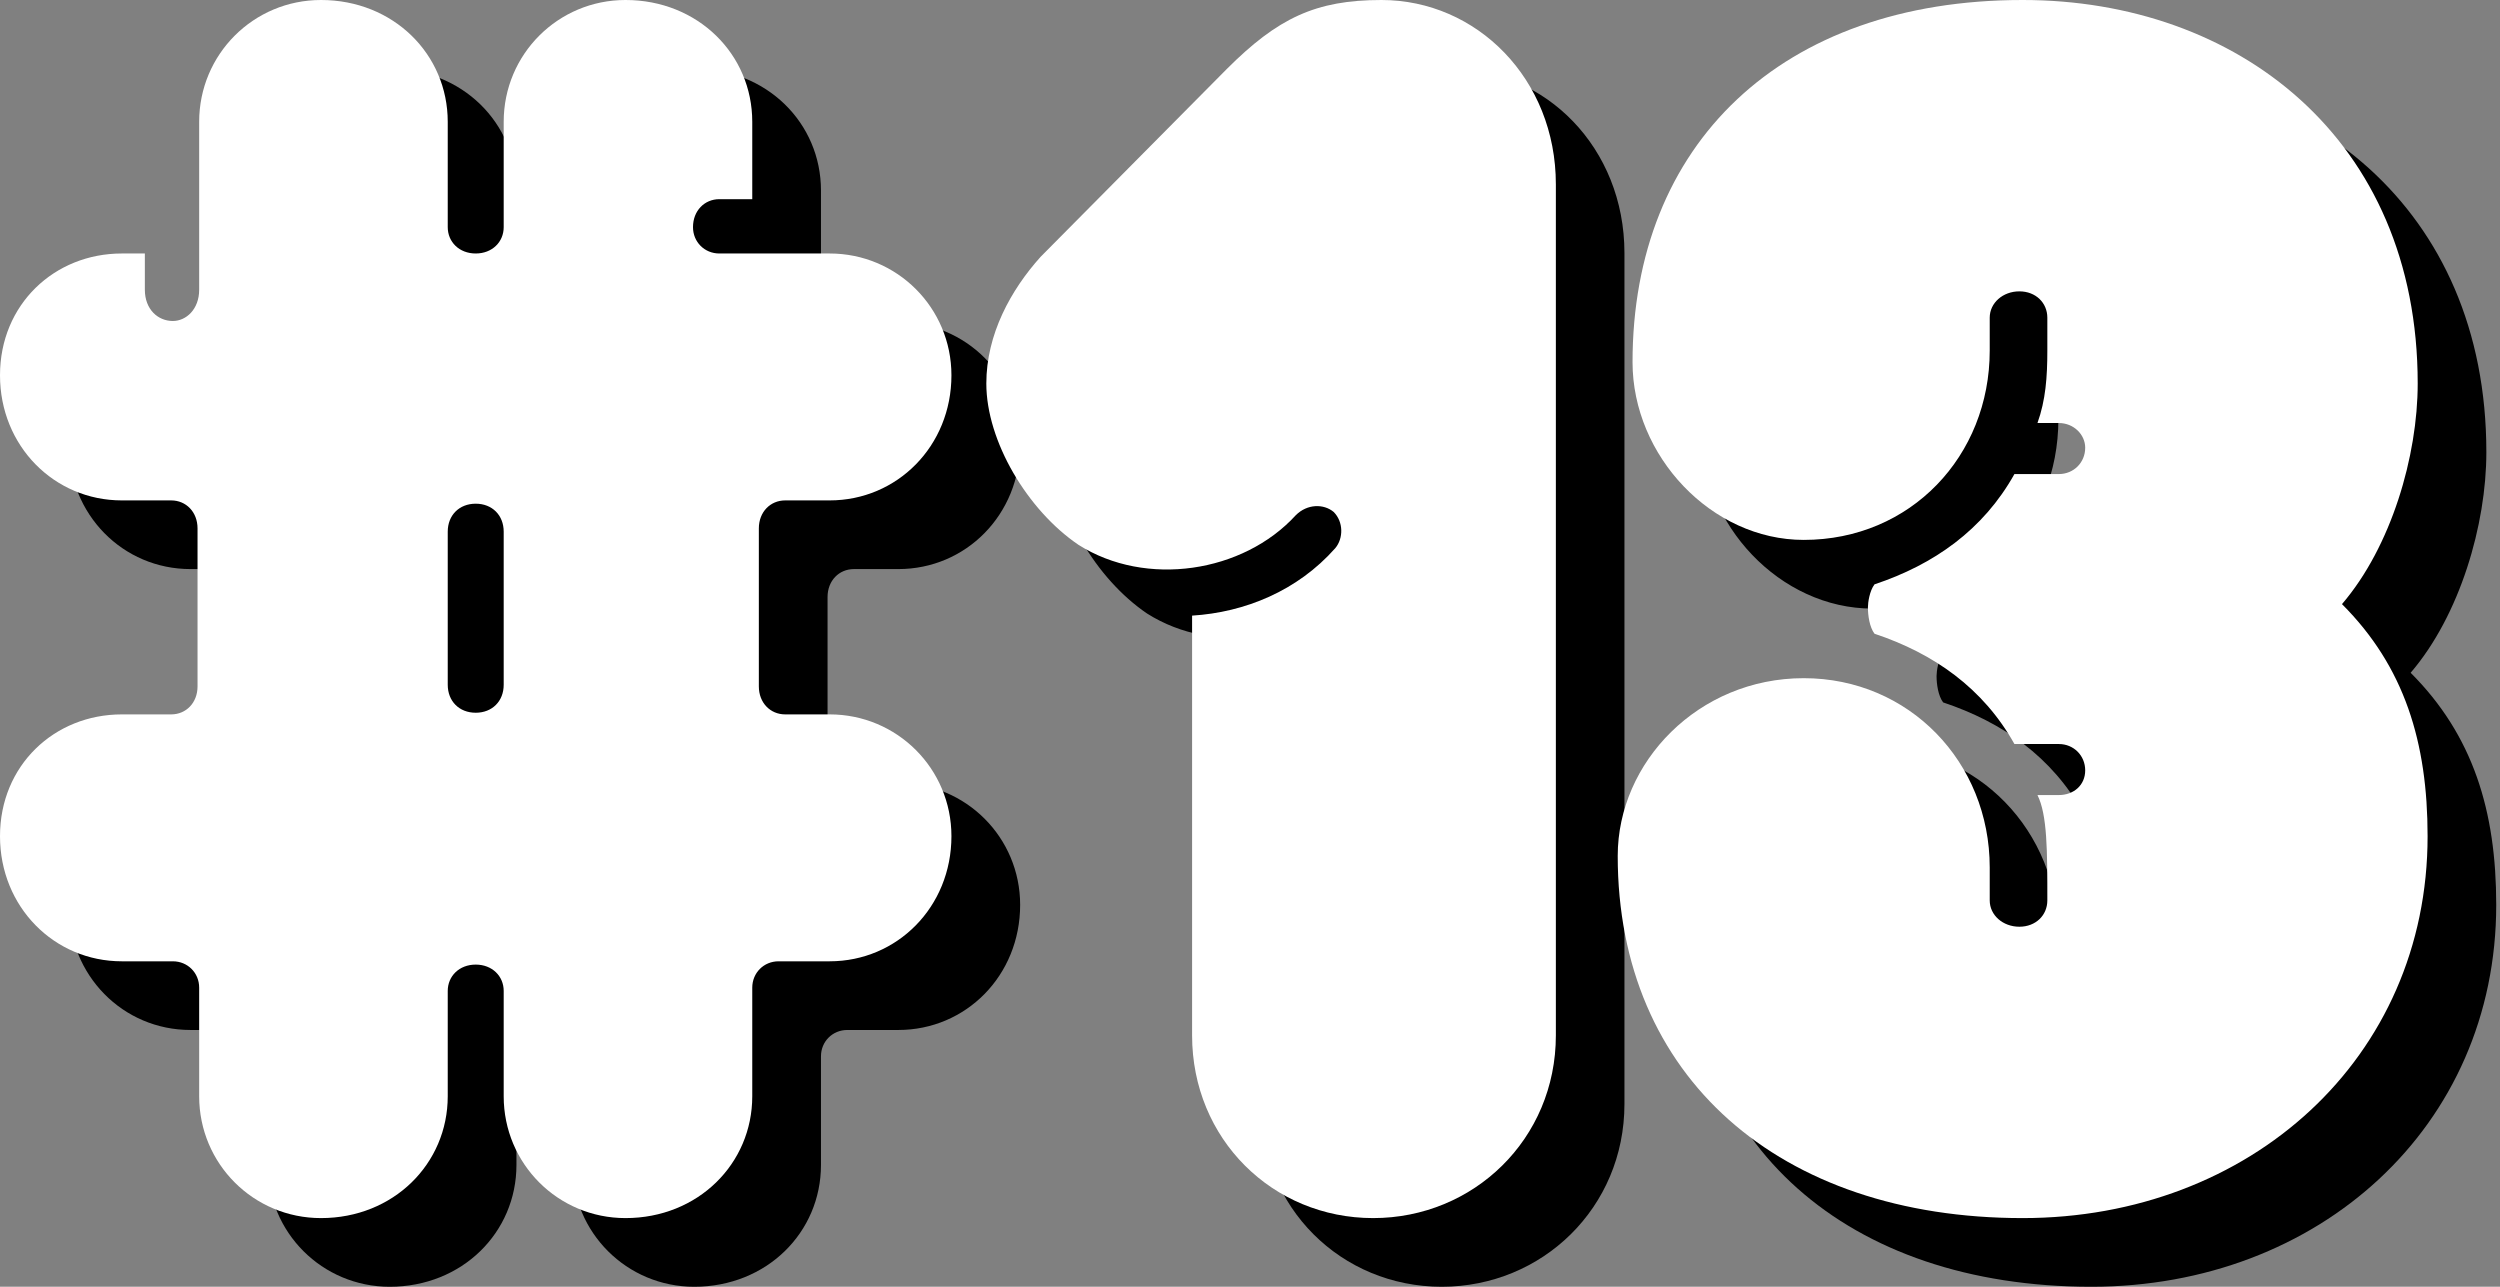
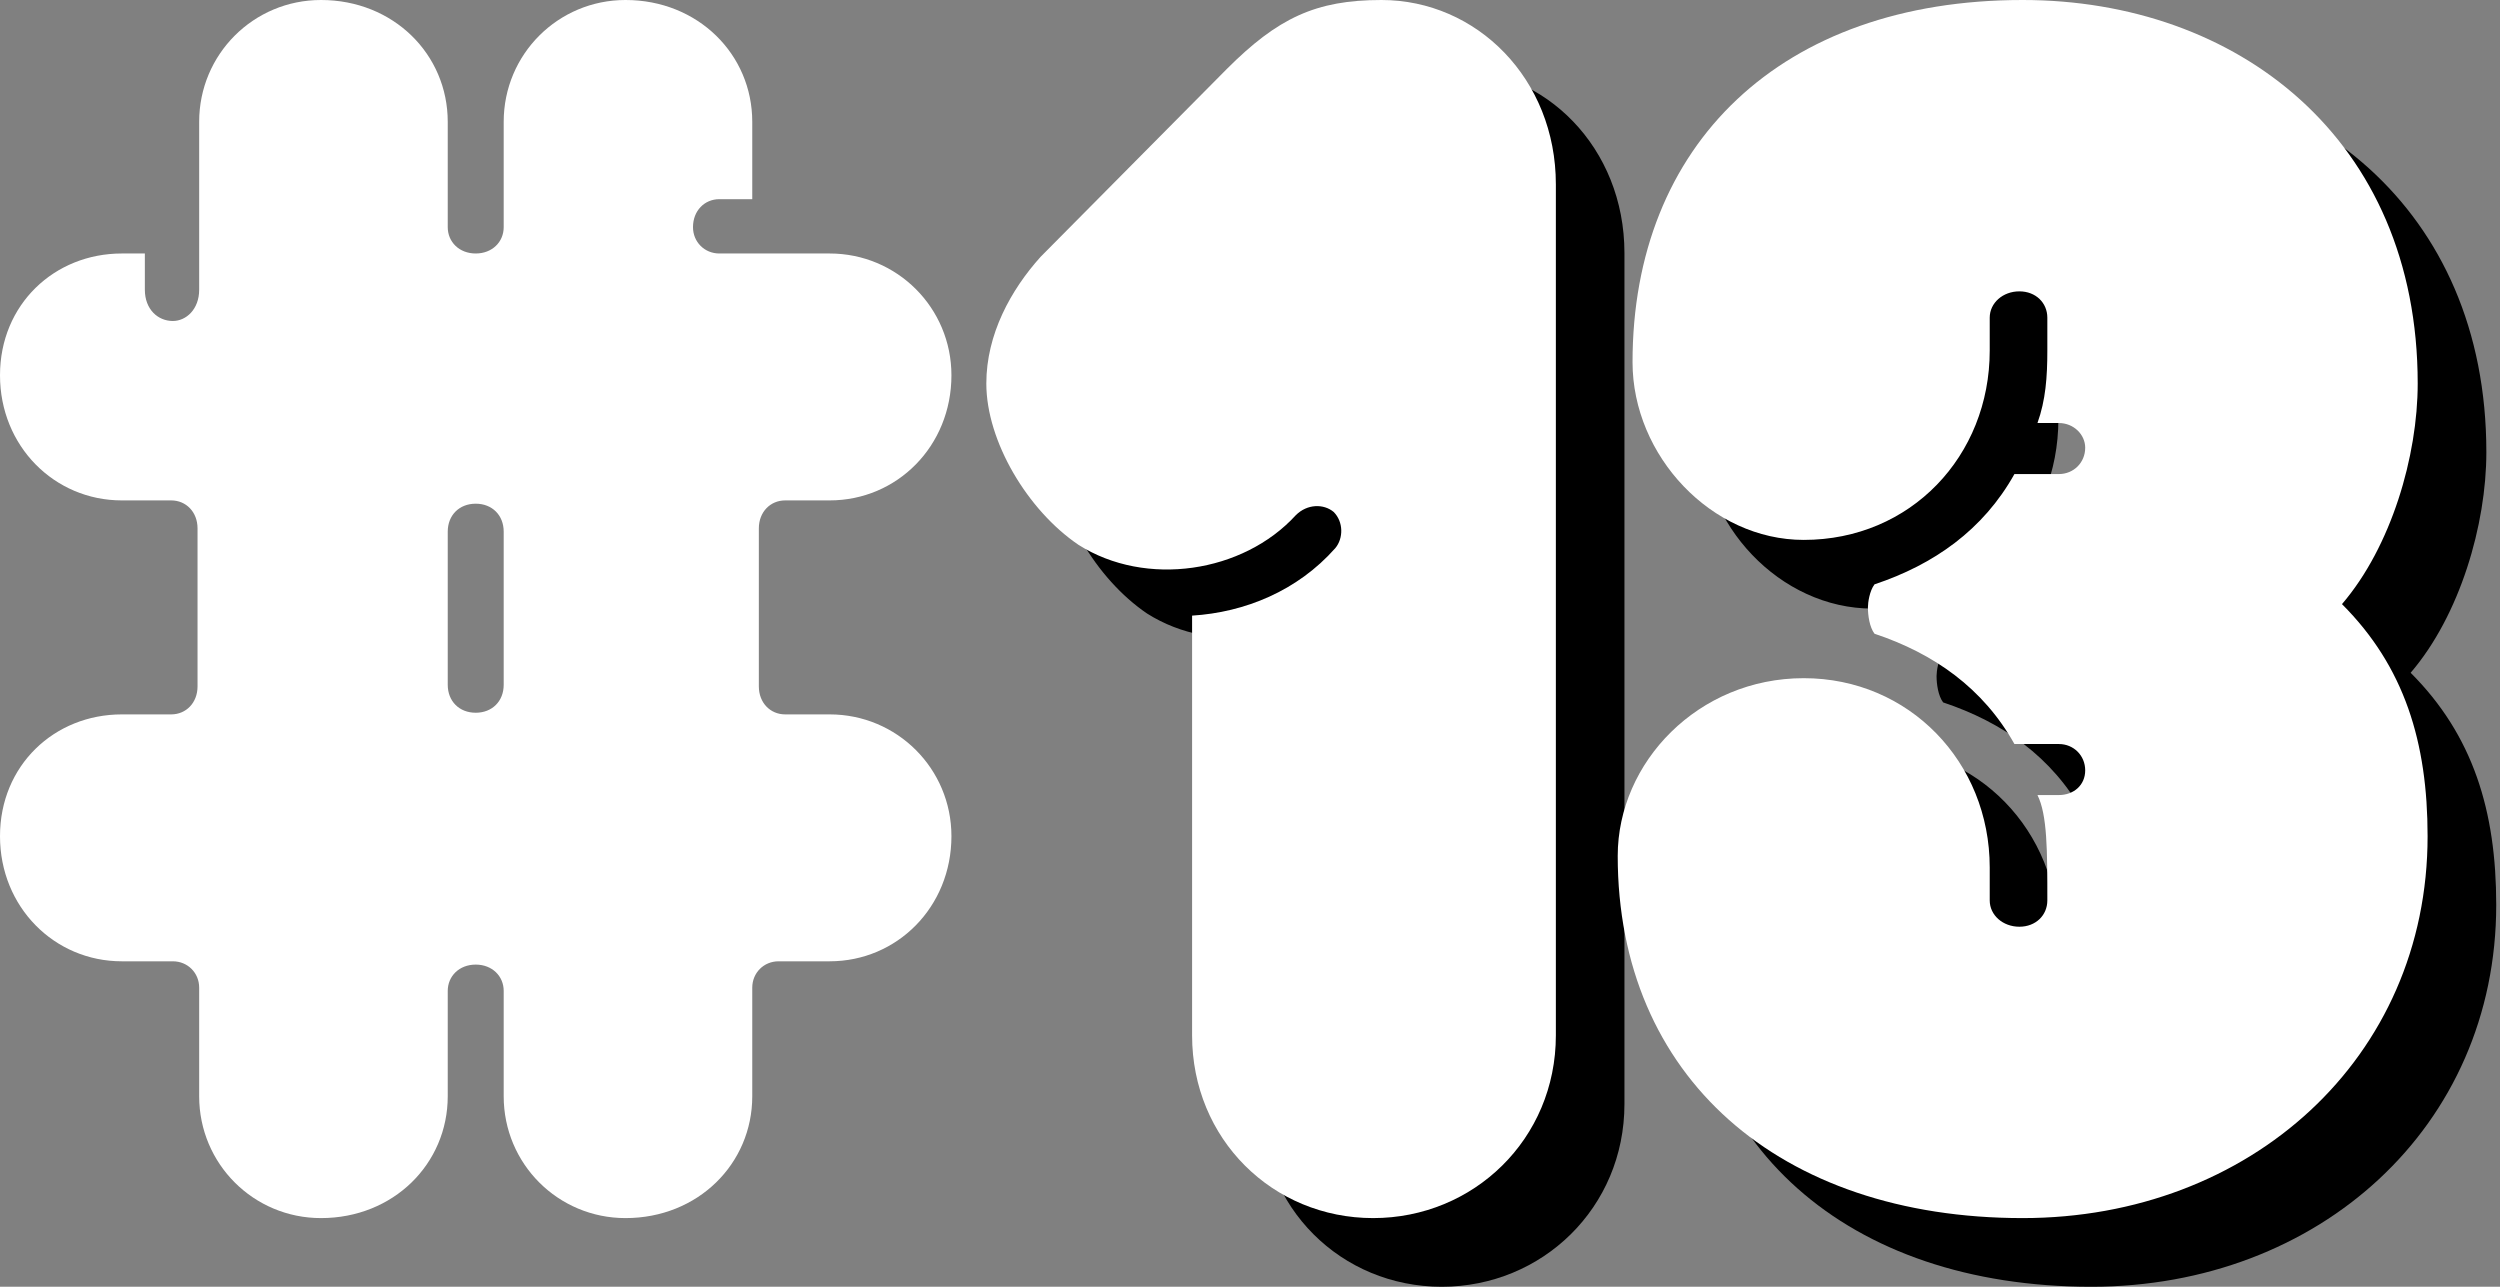
<svg xmlns="http://www.w3.org/2000/svg" width="136" height="70" viewBox="0 0 136 70" fill="none">
  <rect x="0" y="0" width="136" height="70" fill="#808080" stroke="none" />
-   <path d="M14.573 63.374V57.464C14.573 56.658 13.947 56.031 13.141 56.031H10.365C6.693 56.031 3.738 53.076 3.738 49.225C3.738 45.375 6.693 42.599 10.365 42.599H13.051C13.857 42.599 14.484 41.972 14.484 41.077V32.48C14.484 31.585 13.857 30.958 13.051 30.958H10.365C6.693 30.958 3.738 28.003 3.738 24.152C3.738 20.302 6.693 17.526 10.365 17.526H11.618V19.496C11.618 20.57 12.335 21.197 13.141 21.197C13.857 21.197 14.573 20.57 14.573 19.496V10.362C14.573 6.691 17.528 3.736 21.2 3.736C25.14 3.736 28.095 6.691 28.095 10.362V16.093C28.095 16.899 28.722 17.526 29.617 17.526C30.513 17.526 31.139 16.899 31.139 16.093V10.362C31.139 6.691 34.094 3.736 37.766 3.736C41.706 3.736 44.661 6.691 44.661 10.362V14.571H42.87C42.064 14.571 41.437 15.198 41.437 16.093C41.437 16.899 42.064 17.526 42.87 17.526H48.87C52.541 17.526 55.496 20.481 55.496 24.152C55.496 28.003 52.541 30.958 48.87 30.958H46.452C45.646 30.958 45.019 31.585 45.019 32.48V41.077C45.019 41.972 45.646 42.599 46.452 42.599H48.87C52.541 42.599 55.496 45.554 55.496 49.225C55.496 53.076 52.541 56.031 48.87 56.031H46.094C45.288 56.031 44.661 56.658 44.661 57.464V63.374C44.661 67.045 41.706 70 37.766 70C34.094 70 31.139 67.045 31.139 63.374V57.643C31.139 56.837 30.513 56.21 29.617 56.21C28.722 56.21 28.095 56.837 28.095 57.643V63.374C28.095 67.045 25.14 70 21.2 70C17.528 70 14.573 67.045 14.573 63.374ZM29.617 42.509C30.513 42.509 31.139 41.883 31.139 40.987V32.659C31.139 31.764 30.513 31.137 29.617 31.137C28.722 31.137 28.095 31.764 28.095 32.659V40.987C28.095 41.883 28.722 42.509 29.617 42.509Z" fill="black" />
  <path d="M68.58 60.06V37.226C71.445 37.047 74.311 35.883 76.371 33.555C76.818 33.017 76.818 32.122 76.281 31.585C75.744 31.137 74.848 31.137 74.221 31.764C71.356 34.898 66.073 35.704 62.401 33.376C59.625 31.495 57.387 27.734 57.387 24.6C57.387 21.914 58.73 19.496 60.342 17.705L70.46 7.497C73.236 4.721 75.296 3.736 78.878 3.736C84.072 3.736 88.37 8.034 88.37 13.765V60.06C88.37 65.702 83.892 70 78.43 70C72.968 70 68.58 65.702 68.58 60.06Z" fill="black" />
  <path d="M91.738 50.3C91.738 45.196 96.126 40.629 101.857 40.629C107.588 40.629 111.976 45.196 111.976 50.927V52.718C111.976 53.524 112.692 54.15 113.588 54.15C114.483 54.15 115.11 53.524 115.11 52.718C115.11 50.031 115.11 48.061 114.573 46.987H115.737C116.543 46.987 117.169 46.449 117.169 45.644C117.169 44.838 116.543 44.211 115.737 44.211H113.319C111.618 41.166 108.931 39.286 105.707 38.211C105.439 37.853 105.349 37.226 105.349 36.778C105.349 36.51 105.439 35.883 105.707 35.525C108.931 34.45 111.618 32.57 113.319 29.525H115.737C116.543 29.525 117.169 28.898 117.169 28.092C117.169 27.376 116.543 26.749 115.737 26.749H114.573C115.02 25.496 115.11 24.242 115.11 22.809V21.018C115.11 20.212 114.483 19.585 113.588 19.585C112.692 19.585 111.976 20.212 111.976 21.018V22.809C111.976 28.54 107.678 33.107 101.857 33.107C96.842 33.107 92.544 28.54 92.544 23.436C92.544 11.616 100.603 3.736 113.767 3.736C125.408 3.736 135.258 11.258 135.258 24.6C135.258 28.54 133.825 33.465 131.139 36.599C134.541 40.002 135.795 44.121 135.795 49.225C135.795 61.314 126.124 70 113.767 70C100.514 70 91.738 62.299 91.738 50.3Z" fill="black" />
  <path d="M10.835 59.638V53.728C10.835 52.922 10.208 52.295 9.402 52.295H6.626C2.955 52.295 0 49.34 0 45.489C0 41.639 2.955 38.863 6.626 38.863H9.313C10.119 38.863 10.746 38.236 10.746 37.341V28.744C10.746 27.849 10.119 27.222 9.313 27.222H6.626C2.955 27.222 0 24.267 0 20.416C0 16.566 2.955 13.79 6.626 13.79H7.88V15.76C7.88 16.835 8.596 17.462 9.402 17.462C10.119 17.462 10.835 16.835 10.835 15.76V6.626C10.835 2.955 13.79 0 17.462 0C21.402 0 24.357 2.955 24.357 6.626V12.357C24.357 13.163 24.983 13.79 25.879 13.79C26.774 13.79 27.401 13.163 27.401 12.357V6.626C27.401 2.955 30.356 0 34.028 0C37.968 0 40.923 2.955 40.923 6.626V10.835H39.132C38.326 10.835 37.699 11.462 37.699 12.357C37.699 13.163 38.326 13.79 39.132 13.79H45.131C48.803 13.79 51.758 16.745 51.758 20.416C51.758 24.267 48.803 27.222 45.131 27.222H42.714C41.908 27.222 41.281 27.849 41.281 28.744V37.341C41.281 38.236 41.908 38.863 42.714 38.863H45.131C48.803 38.863 51.758 41.818 51.758 45.489C51.758 49.34 48.803 52.295 45.131 52.295H42.355C41.55 52.295 40.923 52.922 40.923 53.728V59.638C40.923 63.309 37.968 66.264 34.028 66.264C30.356 66.264 27.401 63.309 27.401 59.638V53.907C27.401 53.101 26.774 52.474 25.879 52.474C24.983 52.474 24.357 53.101 24.357 53.907V59.638C24.357 63.309 21.402 66.264 17.462 66.264C13.79 66.264 10.835 63.309 10.835 59.638ZM25.879 38.773C26.774 38.773 27.401 38.147 27.401 37.251V28.923C27.401 28.028 26.774 27.401 25.879 27.401C24.983 27.401 24.357 28.028 24.357 28.923V37.251C24.357 38.147 24.983 38.773 25.879 38.773Z" fill="white" />
  <path d="M64.85 56.325V33.49C67.715 33.311 70.581 32.147 72.64 29.819C73.088 29.282 73.088 28.386 72.55 27.849C72.013 27.401 71.118 27.401 70.491 28.028C67.626 31.162 62.342 31.968 58.671 29.64C55.895 27.759 53.656 23.998 53.656 20.864C53.656 18.178 54.999 15.76 56.611 13.969L66.73 3.761C69.506 0.985 71.566 0 75.147 0C80.341 0 84.639 4.298 84.639 10.029V56.325C84.639 61.966 80.162 66.264 74.7 66.264C69.237 66.264 64.85 61.966 64.85 56.325Z" fill="white" />
  <path d="M88.004 46.564C88.004 41.46 92.392 36.893 98.123 36.893C103.854 36.893 108.241 41.46 108.241 47.191V48.982C108.241 49.788 108.958 50.414 109.853 50.414C110.749 50.414 111.375 49.788 111.375 48.982C111.375 46.295 111.375 44.325 110.838 43.251H112.002C112.808 43.251 113.435 42.714 113.435 41.908C113.435 41.102 112.808 40.475 112.002 40.475H109.585C107.883 37.43 105.197 35.55 101.973 34.475C101.704 34.117 101.615 33.49 101.615 33.043C101.615 32.774 101.704 32.147 101.973 31.789C105.197 30.714 107.883 28.834 109.585 25.789H112.002C112.808 25.789 113.435 25.163 113.435 24.357C113.435 23.64 112.808 23.013 112.002 23.013H110.838C111.286 21.76 111.375 20.506 111.375 19.073V17.282C111.375 16.477 110.749 15.85 109.853 15.85C108.958 15.85 108.241 16.477 108.241 17.282V19.073C108.241 24.804 103.943 29.371 98.123 29.371C93.108 29.371 88.81 24.804 88.81 19.7C88.81 7.88 96.869 0 110.032 0C121.673 0 131.523 7.522 131.523 20.864C131.523 24.804 130.091 29.729 127.404 32.864C130.807 36.266 132.061 40.385 132.061 45.489C132.061 57.578 122.39 66.264 110.032 66.264C96.779 66.264 88.004 58.563 88.004 46.564Z" fill="white" />
</svg>